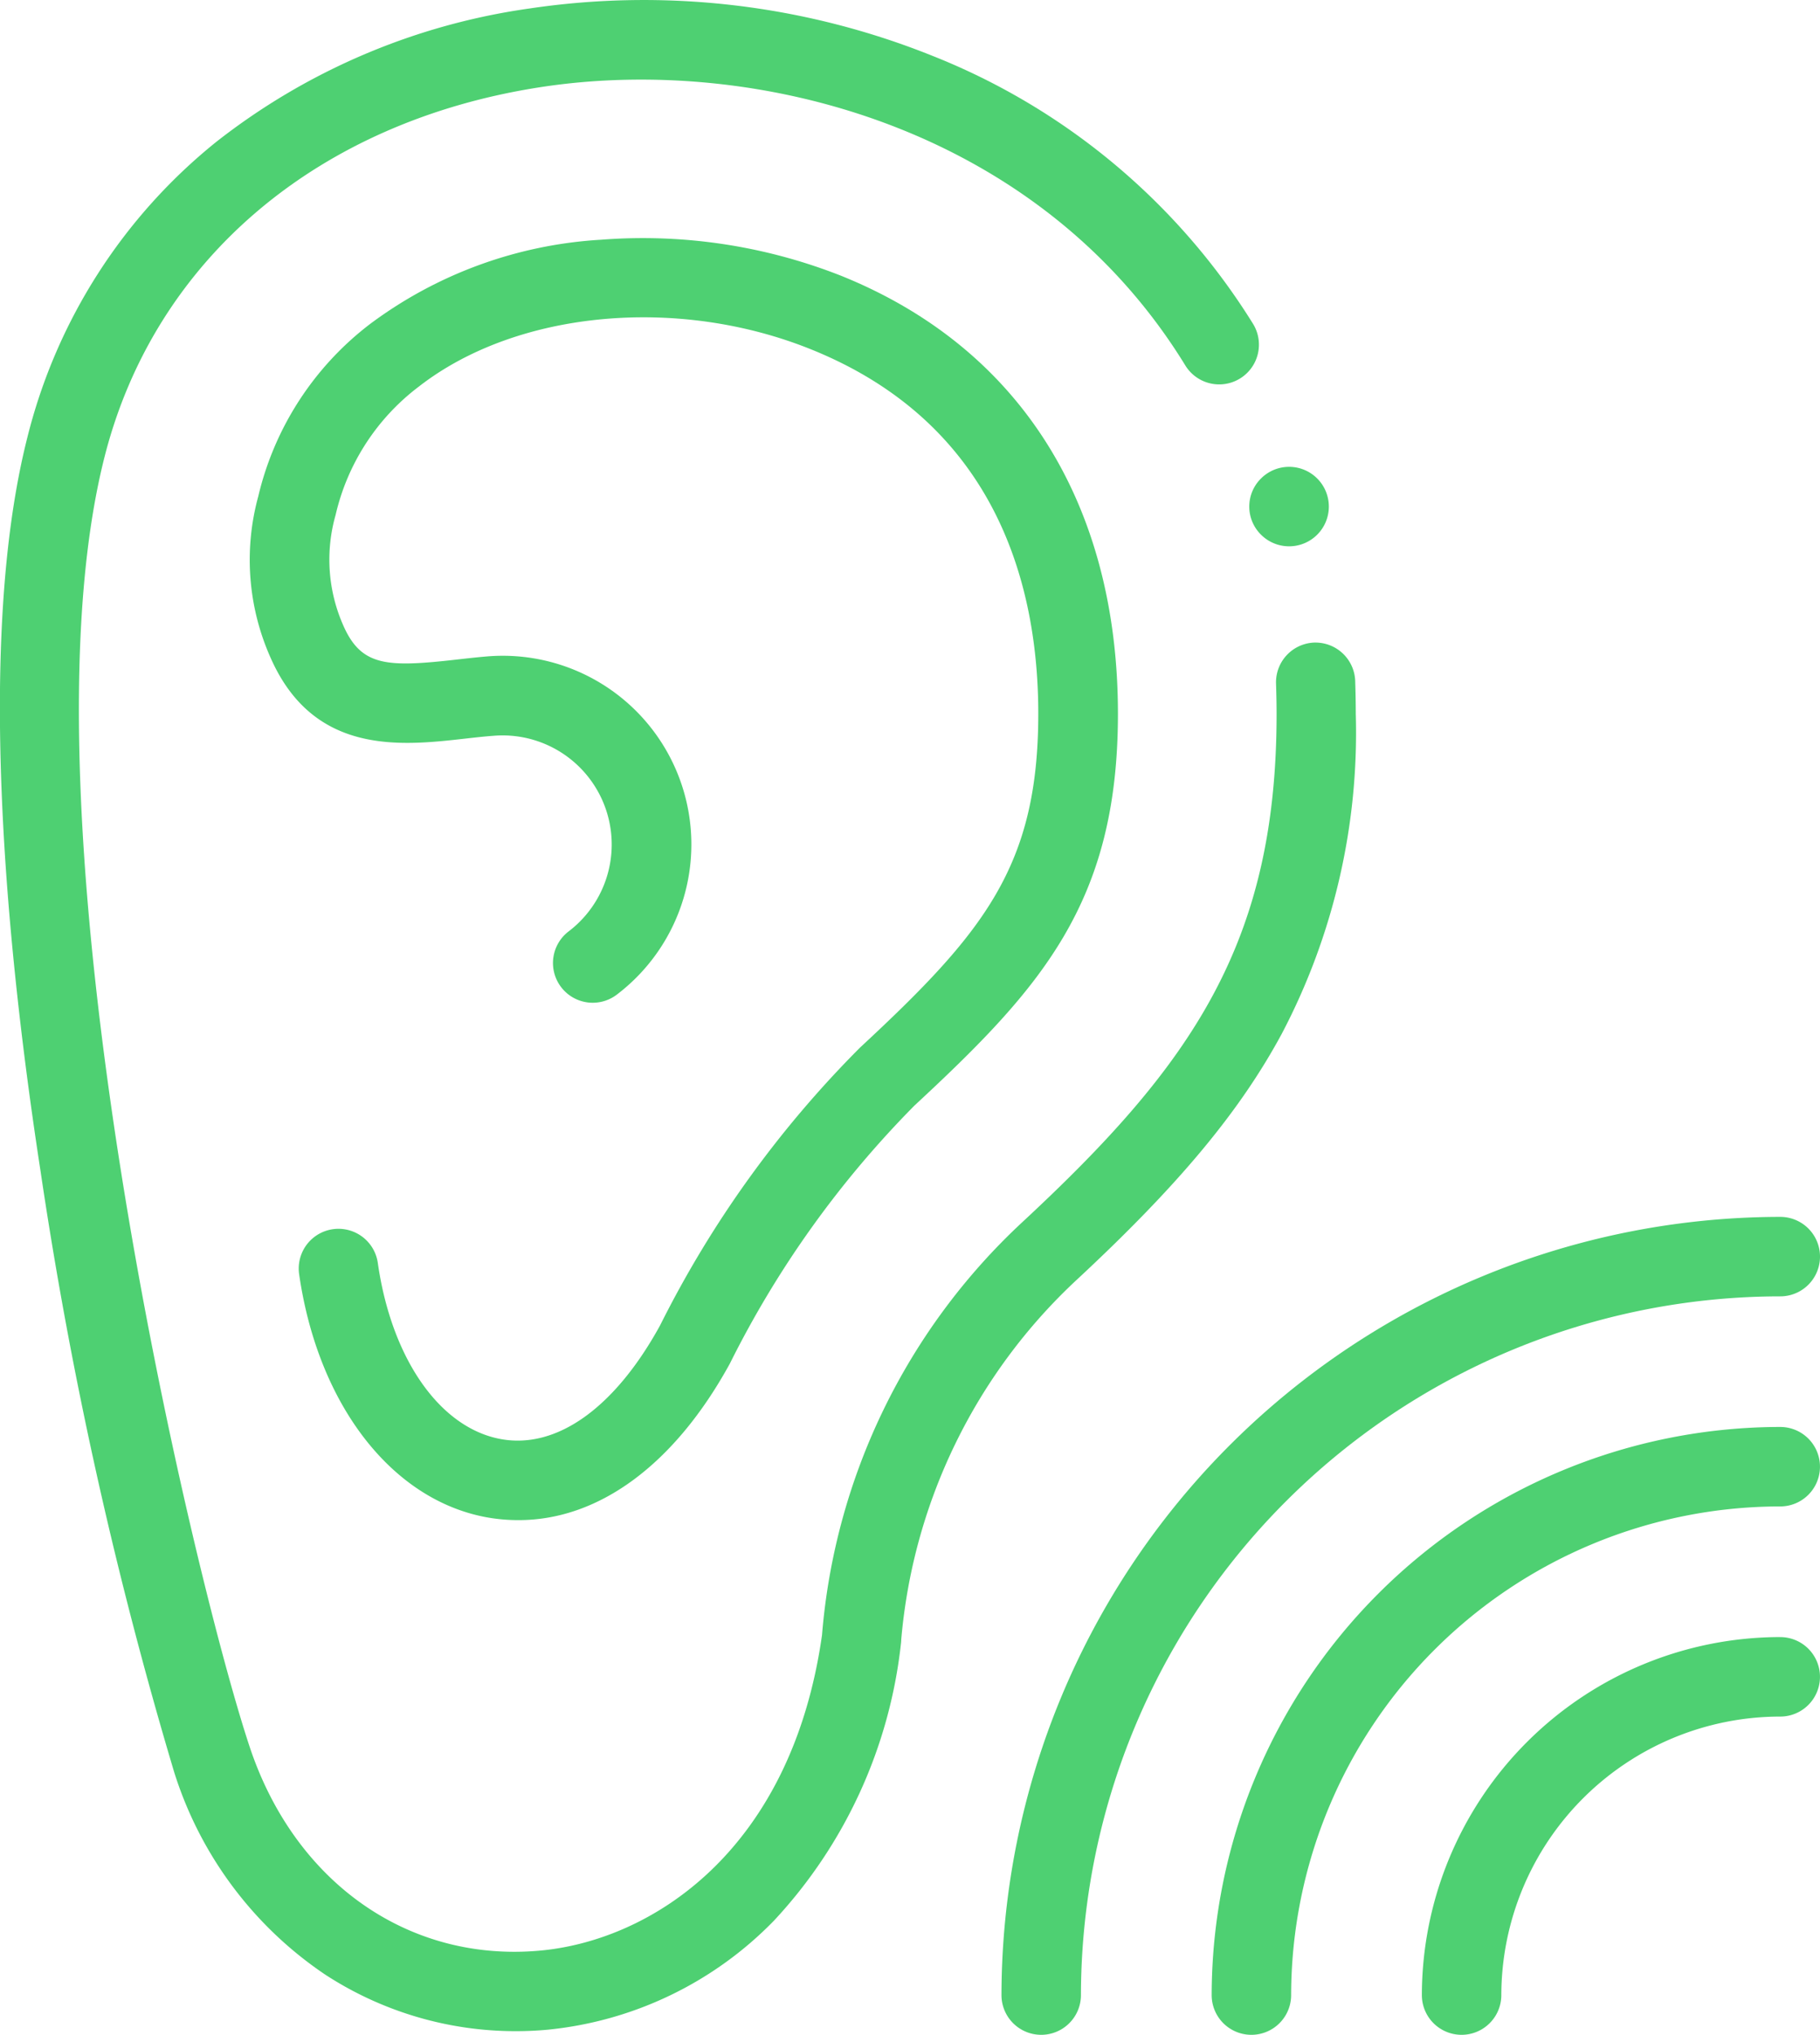
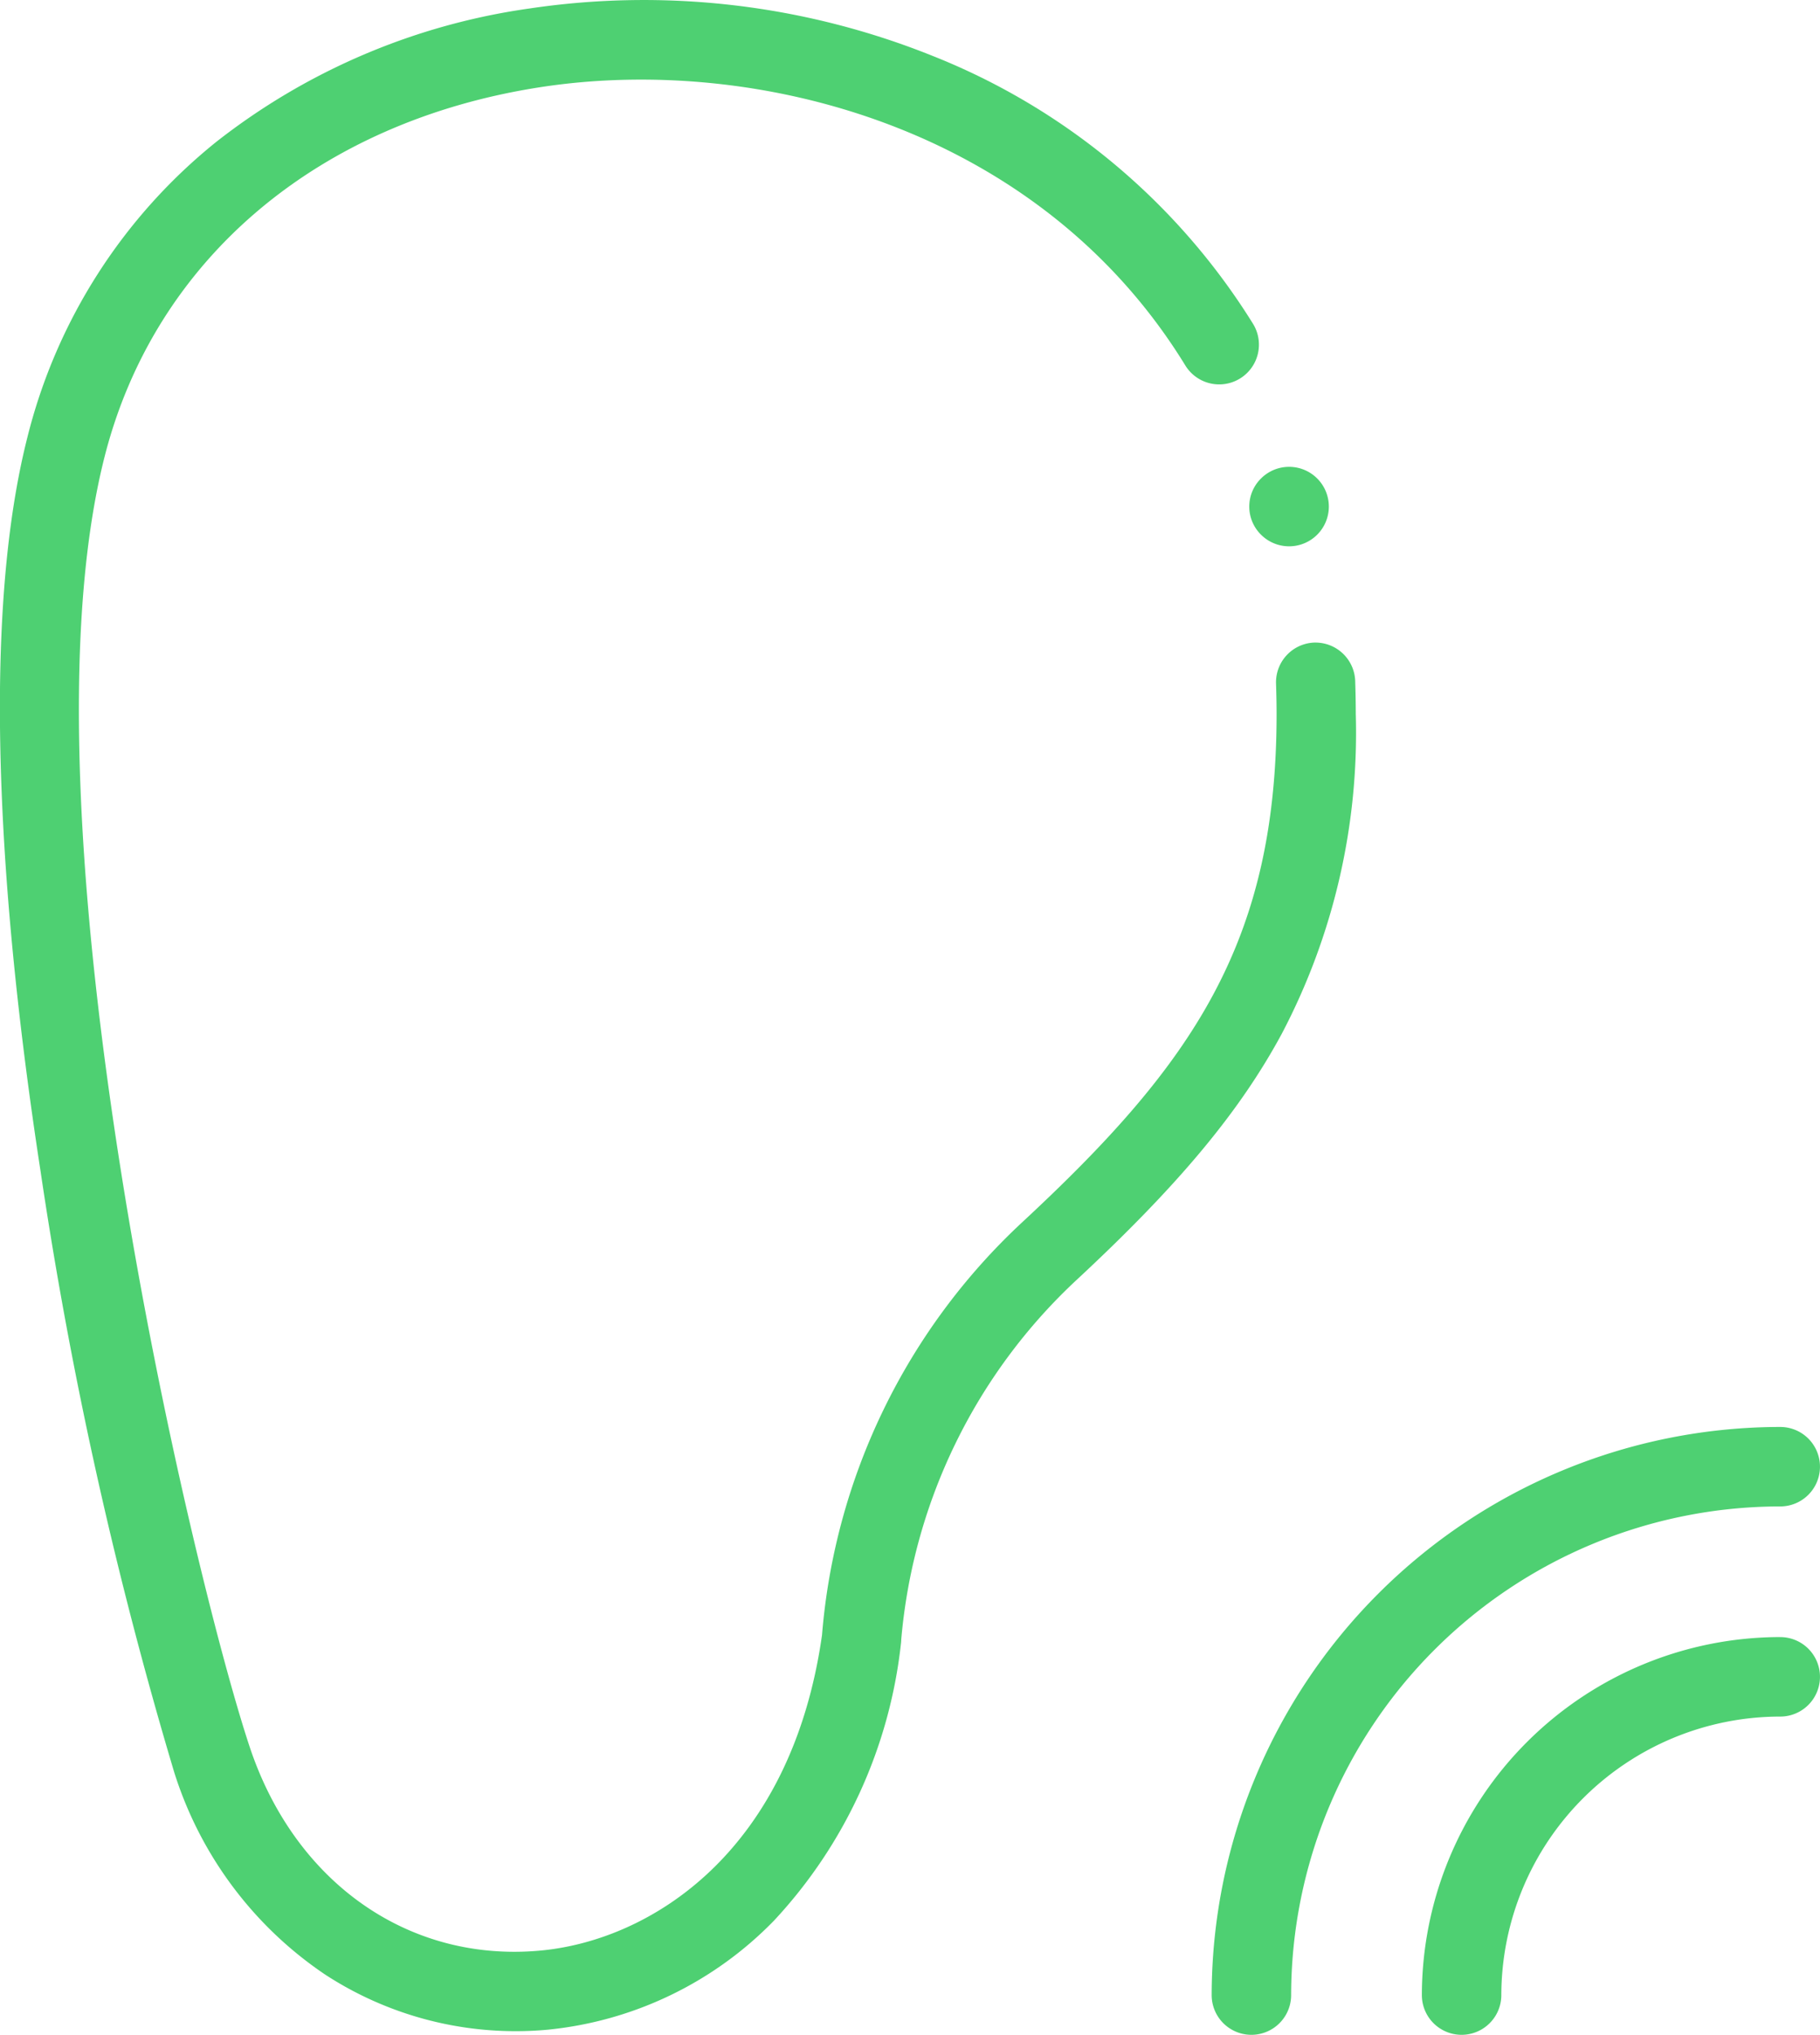
<svg xmlns="http://www.w3.org/2000/svg" width="66.421" height="74.252" viewBox="0 0 66.421 74.252">
  <defs>
    <style>.a{fill:#4ed072;}</style>
  </defs>
  <g transform="translate(0)">
    <g transform="translate(0 0)">
      <path class="a" d="M66.28,46.716c3.715-3.45,5.96-6.14,7.5-8.994a23.616,23.616,0,0,0,2.7-11.674c0-.366-.007-.759-.021-1.2a1.451,1.451,0,0,0-1.449-1.4H74.97a1.451,1.451,0,0,0-1.4,1.5c.013.411.02.774.02,1.108,0,8.389-3.126,12.827-9.281,18.543A23.12,23.12,0,0,0,57,59.668c-1.123,7.9-6.237,11.14-10.286,11.511-4.8.44-8.961-2.485-10.606-7.449-2.067-6.231-8.645-33.835-5.292-47.056,1.83-7.211,7.793-12.257,15.952-13.5,7.858-1.194,18.17,1.485,23.491,10.161a1.45,1.45,0,0,0,2.473-1.516,24.313,24.313,0,0,0-11.7-9.781A28.272,28.272,0,0,0,46.331.309,23.922,23.922,0,0,0,34.9,5.172,20.053,20.053,0,0,0,28,15.96c-1.871,7.377-.775,18.609.474,26.732a157.041,157.041,0,0,0,4.876,21.95,13.923,13.923,0,0,0,5.518,7.412,12.725,12.725,0,0,0,6.954,2.065c.383,0,.768-.017,1.152-.052a13.354,13.354,0,0,0,8.272-3.98,17.637,17.637,0,0,0,4.633-10.092,1.451,1.451,0,0,0,.013-.165A20.31,20.31,0,0,1,66.28,46.716Z" transform="translate(-27.001 0)" />
-       <path class="a" d="M112.162,89.45a39.078,39.078,0,0,0-7.3,10.142c-1.647,3-3.762,4.515-5.8,4.147-2.229-.4-4-2.928-4.5-6.432a1.45,1.45,0,0,0-2.871.415c.688,4.76,3.38,8.243,6.857,8.872a6.485,6.485,0,0,0,1.155.1c2.927,0,5.687-2.025,7.707-5.711a36.572,36.572,0,0,1,6.732-9.411c4.623-4.291,7.431-7.4,7.431-14.3,0-7.671-3.579-13.345-10.078-15.975a19.716,19.716,0,0,0-8.773-1.326,15.609,15.609,0,0,0-8.436,3.071A11.119,11.119,0,0,0,90.2,69.335a8.771,8.771,0,0,0,.458,5.911c1.581,3.557,4.776,3.194,7.109,2.929.346-.039.673-.076,1-.1a3.982,3.982,0,0,1,2.76,7.136,1.45,1.45,0,1,0,1.757,2.308A6.883,6.883,0,0,0,98.52,75.18c-.365.031-.728.072-1.079.112-2.529.287-3.472.256-4.13-1.225a5.934,5.934,0,0,1-.29-4.048,8.177,8.177,0,0,1,3.041-4.69c3.56-2.772,9.456-3.326,14.338-1.346,6.832,2.766,8.266,8.752,8.266,13.287C118.665,82.832,116.684,85.253,112.162,89.45Z" transform="translate(-80.774 -51.224)" />
-       <path class="a" d="M307.422,309.084a1.45,1.45,0,1,0,0-2.9A28.444,28.444,0,0,0,279,334.581a1.45,1.45,0,0,0,2.9,0A25.54,25.54,0,0,1,307.422,309.084Z" transform="translate(-242.451 -261.779)" />
      <path class="a" d="M352.667,359.05a20.764,20.764,0,0,0-20.75,20.731,1.45,1.45,0,0,0,2.9,0,17.86,17.86,0,0,1,17.85-17.831,1.45,1.45,0,1,0,0-2.9Z" transform="translate(-287.697 -306.979)" />
      <path class="a" d="M397.889,411.918a13.087,13.087,0,0,0-13.08,13.064,1.45,1.45,0,0,0,2.9,0,10.183,10.183,0,0,1,10.179-10.163,1.45,1.45,0,1,0,0-2.9Z" transform="translate(-332.918 -352.18)" />
-       <path class="a" d="M341.847,119.95l0,0a1.45,1.45,0,1,0,0-2.055A1.441,1.441,0,0,0,341.851,119.954Z" transform="translate(-295.824 -100.437)" />
+       <path class="a" d="M341.847,119.95l0,0a1.45,1.45,0,1,0,0-2.055A1.441,1.441,0,0,0,341.851,119.954" transform="translate(-295.824 -100.437)" />
    </g>
  </g>
</svg>